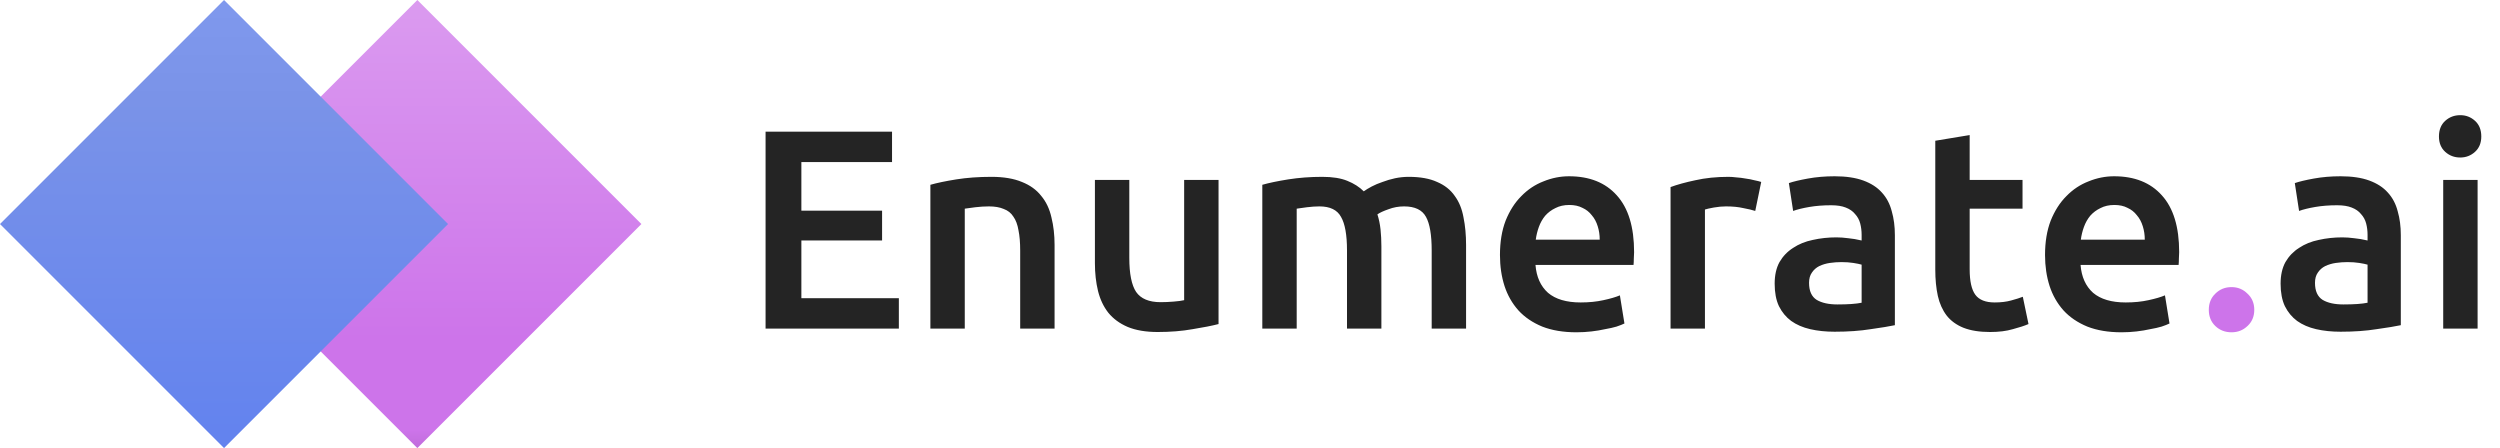
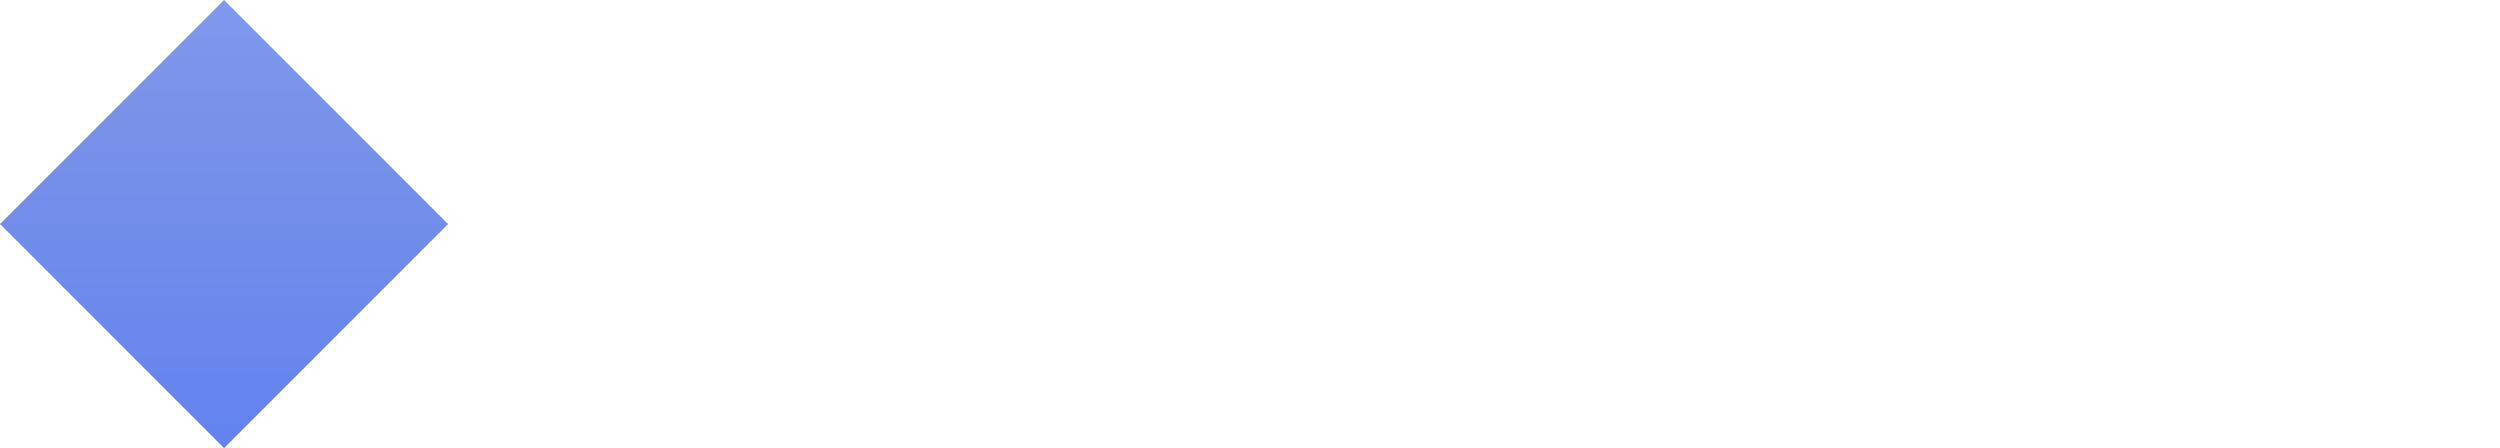
<svg xmlns="http://www.w3.org/2000/svg" width="563" height="101" viewBox="0 0 563 101" fill="none">
-   <path d="M172.406 74V29.648H200.886V36.496H180.47V47.44H198.646V54.16H180.47V67.152H202.422V74H172.406ZM209.522 41.616C211.015 41.189 212.956 40.784 215.346 40.4C217.735 40.016 220.38 39.824 223.282 39.824C226.012 39.824 228.295 40.208 230.13 40.976C231.964 41.701 233.415 42.747 234.482 44.112C235.591 45.435 236.359 47.056 236.786 48.976C237.255 50.853 237.49 52.923 237.49 55.184V74H229.746V56.4C229.746 54.608 229.618 53.093 229.362 51.856C229.148 50.576 228.764 49.552 228.21 48.784C227.698 47.973 226.972 47.397 226.034 47.056C225.138 46.672 224.028 46.48 222.706 46.48C221.724 46.48 220.7 46.544 219.634 46.672C218.567 46.8 217.778 46.907 217.266 46.992V74H209.522V41.616ZM274.415 72.976C272.922 73.36 270.981 73.744 268.591 74.128C266.202 74.555 263.578 74.768 260.719 74.768C258.031 74.768 255.77 74.384 253.935 73.616C252.143 72.848 250.693 71.781 249.583 70.416C248.517 69.051 247.749 67.429 247.279 65.552C246.81 63.632 246.575 61.541 246.575 59.28V40.528H254.319V58.064C254.319 61.648 254.831 64.208 255.855 65.744C256.922 67.28 258.757 68.048 261.359 68.048C262.298 68.048 263.279 68.005 264.303 67.92C265.37 67.835 266.159 67.728 266.671 67.6V40.528H274.415V72.976ZM303.344 56.4C303.344 52.901 302.896 50.384 302 48.848C301.146 47.269 299.525 46.48 297.136 46.48C296.282 46.48 295.344 46.544 294.32 46.672C293.296 46.8 292.528 46.907 292.016 46.992V74H284.272V41.616C285.765 41.189 287.706 40.784 290.096 40.4C292.528 40.016 295.088 39.824 297.776 39.824C300.08 39.824 301.957 40.123 303.408 40.72C304.901 41.317 306.138 42.107 307.12 43.088C307.589 42.747 308.186 42.384 308.912 42C309.637 41.616 310.448 41.275 311.344 40.976C312.24 40.635 313.178 40.357 314.16 40.144C315.184 39.931 316.208 39.824 317.232 39.824C319.834 39.824 321.968 40.208 323.632 40.976C325.338 41.701 326.661 42.747 327.6 44.112C328.581 45.435 329.242 47.056 329.584 48.976C329.968 50.853 330.16 52.923 330.16 55.184V74H322.416V56.4C322.416 52.901 321.989 50.384 321.136 48.848C320.282 47.269 318.64 46.48 316.208 46.48C314.97 46.48 313.797 46.693 312.688 47.12C311.578 47.504 310.746 47.888 310.192 48.272C310.533 49.339 310.768 50.469 310.896 51.664C311.024 52.859 311.088 54.139 311.088 55.504V74H303.344V56.4ZM337.791 57.424C337.791 54.48 338.217 51.899 339.071 49.68C339.967 47.461 341.14 45.627 342.591 44.176C344.041 42.683 345.705 41.573 347.583 40.848C349.46 40.08 351.38 39.696 353.343 39.696C357.951 39.696 361.535 41.125 364.095 43.984C366.697 46.843 367.999 51.109 367.999 56.784C367.999 57.211 367.977 57.701 367.935 58.256C367.935 58.768 367.913 59.237 367.871 59.664H345.791C346.004 62.352 346.943 64.443 348.607 65.936C350.313 67.387 352.767 68.112 355.967 68.112C357.844 68.112 359.551 67.941 361.087 67.6C362.665 67.259 363.903 66.896 364.799 66.512L365.823 72.848C365.396 73.061 364.799 73.296 364.031 73.552C363.305 73.765 362.452 73.957 361.471 74.128C360.532 74.341 359.508 74.512 358.399 74.64C357.289 74.768 356.159 74.832 355.007 74.832C352.063 74.832 349.503 74.405 347.327 73.552C345.151 72.656 343.359 71.44 341.951 69.904C340.543 68.325 339.497 66.491 338.815 64.4C338.132 62.267 337.791 59.941 337.791 57.424ZM360.255 53.968C360.255 52.901 360.105 51.899 359.807 50.96C359.508 49.979 359.06 49.147 358.463 48.464C357.908 47.739 357.204 47.184 356.351 46.8C355.54 46.373 354.559 46.16 353.407 46.16C352.212 46.16 351.167 46.395 350.271 46.864C349.375 47.291 348.607 47.867 347.967 48.592C347.369 49.317 346.9 50.149 346.559 51.088C346.217 52.027 345.983 52.987 345.855 53.968H360.255ZM395.281 47.504C394.641 47.291 393.745 47.077 392.593 46.864C391.484 46.608 390.183 46.48 388.689 46.48C387.836 46.48 386.919 46.565 385.937 46.736C384.999 46.907 384.337 47.056 383.953 47.184V74H376.209V42.128C377.703 41.573 379.559 41.061 381.777 40.592C384.039 40.08 386.535 39.824 389.265 39.824C389.777 39.824 390.375 39.867 391.057 39.952C391.74 39.995 392.423 40.08 393.105 40.208C393.788 40.293 394.449 40.421 395.089 40.592C395.729 40.72 396.241 40.848 396.625 40.976L395.281 47.504ZM413.798 68.56C416.187 68.56 418 68.432 419.238 68.176V59.6C418.811 59.472 418.192 59.344 417.382 59.216C416.571 59.088 415.675 59.024 414.694 59.024C413.84 59.024 412.966 59.088 412.07 59.216C411.216 59.344 410.427 59.579 409.702 59.92C409.019 60.261 408.464 60.752 408.038 61.392C407.611 61.989 407.398 62.757 407.398 63.696C407.398 65.531 407.974 66.811 409.126 67.536C410.278 68.219 411.835 68.56 413.798 68.56ZM413.158 39.696C415.718 39.696 417.872 40.016 419.622 40.656C421.371 41.296 422.758 42.192 423.782 43.344C424.848 44.496 425.595 45.904 426.022 47.568C426.491 49.189 426.726 50.981 426.726 52.944V73.232C425.531 73.488 423.718 73.787 421.286 74.128C418.896 74.512 416.187 74.704 413.158 74.704C411.152 74.704 409.318 74.512 407.654 74.128C405.99 73.744 404.56 73.125 403.366 72.272C402.214 71.419 401.296 70.309 400.614 68.944C399.974 67.579 399.654 65.893 399.654 63.888C399.654 61.968 400.016 60.347 400.742 59.024C401.51 57.701 402.534 56.635 403.814 55.824C405.094 54.971 406.566 54.373 408.23 54.032C409.936 53.648 411.707 53.456 413.542 53.456C414.395 53.456 415.291 53.52 416.23 53.648C417.168 53.733 418.171 53.904 419.238 54.16V52.88C419.238 51.984 419.131 51.131 418.918 50.32C418.704 49.509 418.32 48.805 417.766 48.208C417.254 47.568 416.55 47.077 415.654 46.736C414.8 46.395 413.712 46.224 412.39 46.224C410.598 46.224 408.955 46.352 407.462 46.608C405.968 46.864 404.752 47.163 403.814 47.504L402.854 41.232C403.835 40.891 405.264 40.549 407.142 40.208C409.019 39.867 411.024 39.696 413.158 39.696ZM435.825 31.696L443.569 30.416V40.528H455.473V46.992H443.569V60.624C443.569 63.312 443.996 65.232 444.849 66.384C445.703 67.536 447.153 68.112 449.201 68.112C450.609 68.112 451.847 67.963 452.913 67.664C454.023 67.365 454.897 67.088 455.537 66.832L456.817 72.976C455.921 73.36 454.748 73.744 453.297 74.128C451.847 74.555 450.14 74.768 448.177 74.768C445.788 74.768 443.783 74.448 442.161 73.808C440.583 73.168 439.324 72.251 438.385 71.056C437.447 69.819 436.785 68.347 436.401 66.64C436.017 64.891 435.825 62.907 435.825 60.688V31.696ZM460.541 57.424C460.541 54.48 460.967 51.899 461.821 49.68C462.717 47.461 463.89 45.627 465.341 44.176C466.791 42.683 468.455 41.573 470.333 40.848C472.21 40.08 474.13 39.696 476.093 39.696C480.701 39.696 484.285 41.125 486.845 43.984C489.447 46.843 490.749 51.109 490.749 56.784C490.749 57.211 490.727 57.701 490.685 58.256C490.685 58.768 490.663 59.237 490.621 59.664H468.541C468.754 62.352 469.693 64.443 471.357 65.936C473.063 67.387 475.517 68.112 478.717 68.112C480.594 68.112 482.301 67.941 483.837 67.6C485.415 67.259 486.653 66.896 487.549 66.512L488.573 72.848C488.146 73.061 487.549 73.296 486.781 73.552C486.055 73.765 485.202 73.957 484.221 74.128C483.282 74.341 482.258 74.512 481.149 74.64C480.039 74.768 478.909 74.832 477.757 74.832C474.813 74.832 472.253 74.405 470.077 73.552C467.901 72.656 466.109 71.44 464.701 69.904C463.293 68.325 462.247 66.491 461.565 64.4C460.882 62.267 460.541 59.941 460.541 57.424ZM483.005 53.968C483.005 52.901 482.855 51.899 482.557 50.96C482.258 49.979 481.81 49.147 481.213 48.464C480.658 47.739 479.954 47.184 479.101 46.8C478.29 46.373 477.309 46.16 476.157 46.16C474.962 46.16 473.917 46.395 473.021 46.864C472.125 47.291 471.357 47.867 470.717 48.592C470.119 49.317 469.65 50.149 469.309 51.088C468.967 52.027 468.733 52.987 468.605 53.968H483.005ZM527.735 68.56C530.125 68.56 531.938 68.432 533.175 68.176V59.6C532.749 59.472 532.13 59.344 531.319 59.216C530.509 59.088 529.613 59.024 528.631 59.024C527.778 59.024 526.903 59.088 526.007 59.216C525.154 59.344 524.365 59.579 523.639 59.92C522.957 60.261 522.402 60.752 521.975 61.392C521.549 61.989 521.335 62.757 521.335 63.696C521.335 65.531 521.911 66.811 523.063 67.536C524.215 68.219 525.773 68.56 527.735 68.56ZM527.095 39.696C529.655 39.696 531.81 40.016 533.559 40.656C535.309 41.296 536.695 42.192 537.719 43.344C538.786 44.496 539.533 45.904 539.959 47.568C540.429 49.189 540.663 50.981 540.663 52.944V73.232C539.469 73.488 537.655 73.787 535.223 74.128C532.834 74.512 530.125 74.704 527.095 74.704C525.09 74.704 523.255 74.512 521.591 74.128C519.927 73.744 518.498 73.125 517.303 72.272C516.151 71.419 515.234 70.309 514.551 68.944C513.911 67.579 513.591 65.893 513.591 63.888C513.591 61.968 513.954 60.347 514.679 59.024C515.447 57.701 516.471 56.635 517.751 55.824C519.031 54.971 520.503 54.373 522.167 54.032C523.874 53.648 525.645 53.456 527.479 53.456C528.333 53.456 529.229 53.52 530.167 53.648C531.106 53.733 532.109 53.904 533.175 54.16V52.88C533.175 51.984 533.069 51.131 532.855 50.32C532.642 49.509 532.258 48.805 531.703 48.208C531.191 47.568 530.487 47.077 529.591 46.736C528.738 46.395 527.65 46.224 526.327 46.224C524.535 46.224 522.893 46.352 521.399 46.608C519.906 46.864 518.69 47.163 517.751 47.504L516.791 41.232C517.773 40.891 519.202 40.549 521.079 40.208C522.957 39.867 524.962 39.696 527.095 39.696ZM557.955 74H550.211V40.528H557.955V74ZM558.787 30.736C558.787 32.187 558.317 33.339 557.379 34.192C556.44 35.045 555.331 35.472 554.051 35.472C552.728 35.472 551.597 35.045 550.659 34.192C549.72 33.339 549.251 32.187 549.251 30.736C549.251 29.243 549.72 28.069 550.659 27.216C551.597 26.363 552.728 25.936 554.051 25.936C555.331 25.936 556.44 26.363 557.379 27.216C558.317 28.069 558.787 29.243 558.787 30.736Z" fill="#242424" />
-   <path d="M507.663 69.776C507.663 71.269 507.151 72.485 506.127 73.424C505.146 74.363 503.951 74.832 502.543 74.832C501.093 74.832 499.877 74.363 498.895 73.424C497.914 72.485 497.423 71.269 497.423 69.776C497.423 68.283 497.914 67.067 498.895 66.128C499.877 65.147 501.093 64.656 502.543 64.656C503.951 64.656 505.146 65.147 506.127 66.128C507.151 67.067 507.663 68.283 507.663 69.776Z" fill="#CD74EA" />
-   <rect x="93.986" y="100.908" width="71.353" height="71.353" transform="rotate(-135 93.986 100.908)" fill="url(#paint0_linear_2799_758)" />
  <rect x="50.453" y="100.908" width="71.353" height="71.353" transform="rotate(-135 50.453 100.908)" fill="url(#paint1_linear_2799_758)" />
  <defs>
    <linearGradient id="paint0_linear_2799_758" x1="83.112" y1="90.034" x2="199.794" y2="206.716" gradientUnits="userSpaceOnUse">
      <stop stop-color="#9051A4" />
      <stop offset="0.118" stop-color="#CD74EA" />
      <stop offset="0.242" stop-color="#CD74EA" />
      <stop offset="0.745" stop-color="#DC9EF0" />
      <stop offset="1" stop-color="#DC9EF0" />
    </linearGradient>
    <linearGradient id="paint1_linear_2799_758" x1="-11.981" y1="38.474" x2="146.242" y2="196.697" gradientUnits="userSpaceOnUse">
      <stop stop-color="#3B55A9" />
      <stop offset="0.118" stop-color="#5579F2" />
      <stop offset="0.198" stop-color="#5579F2" />
      <stop offset="0.745" stop-color="#7A93E8" />
      <stop offset="1" stop-color="#88A1F6" />
    </linearGradient>
  </defs>
</svg>